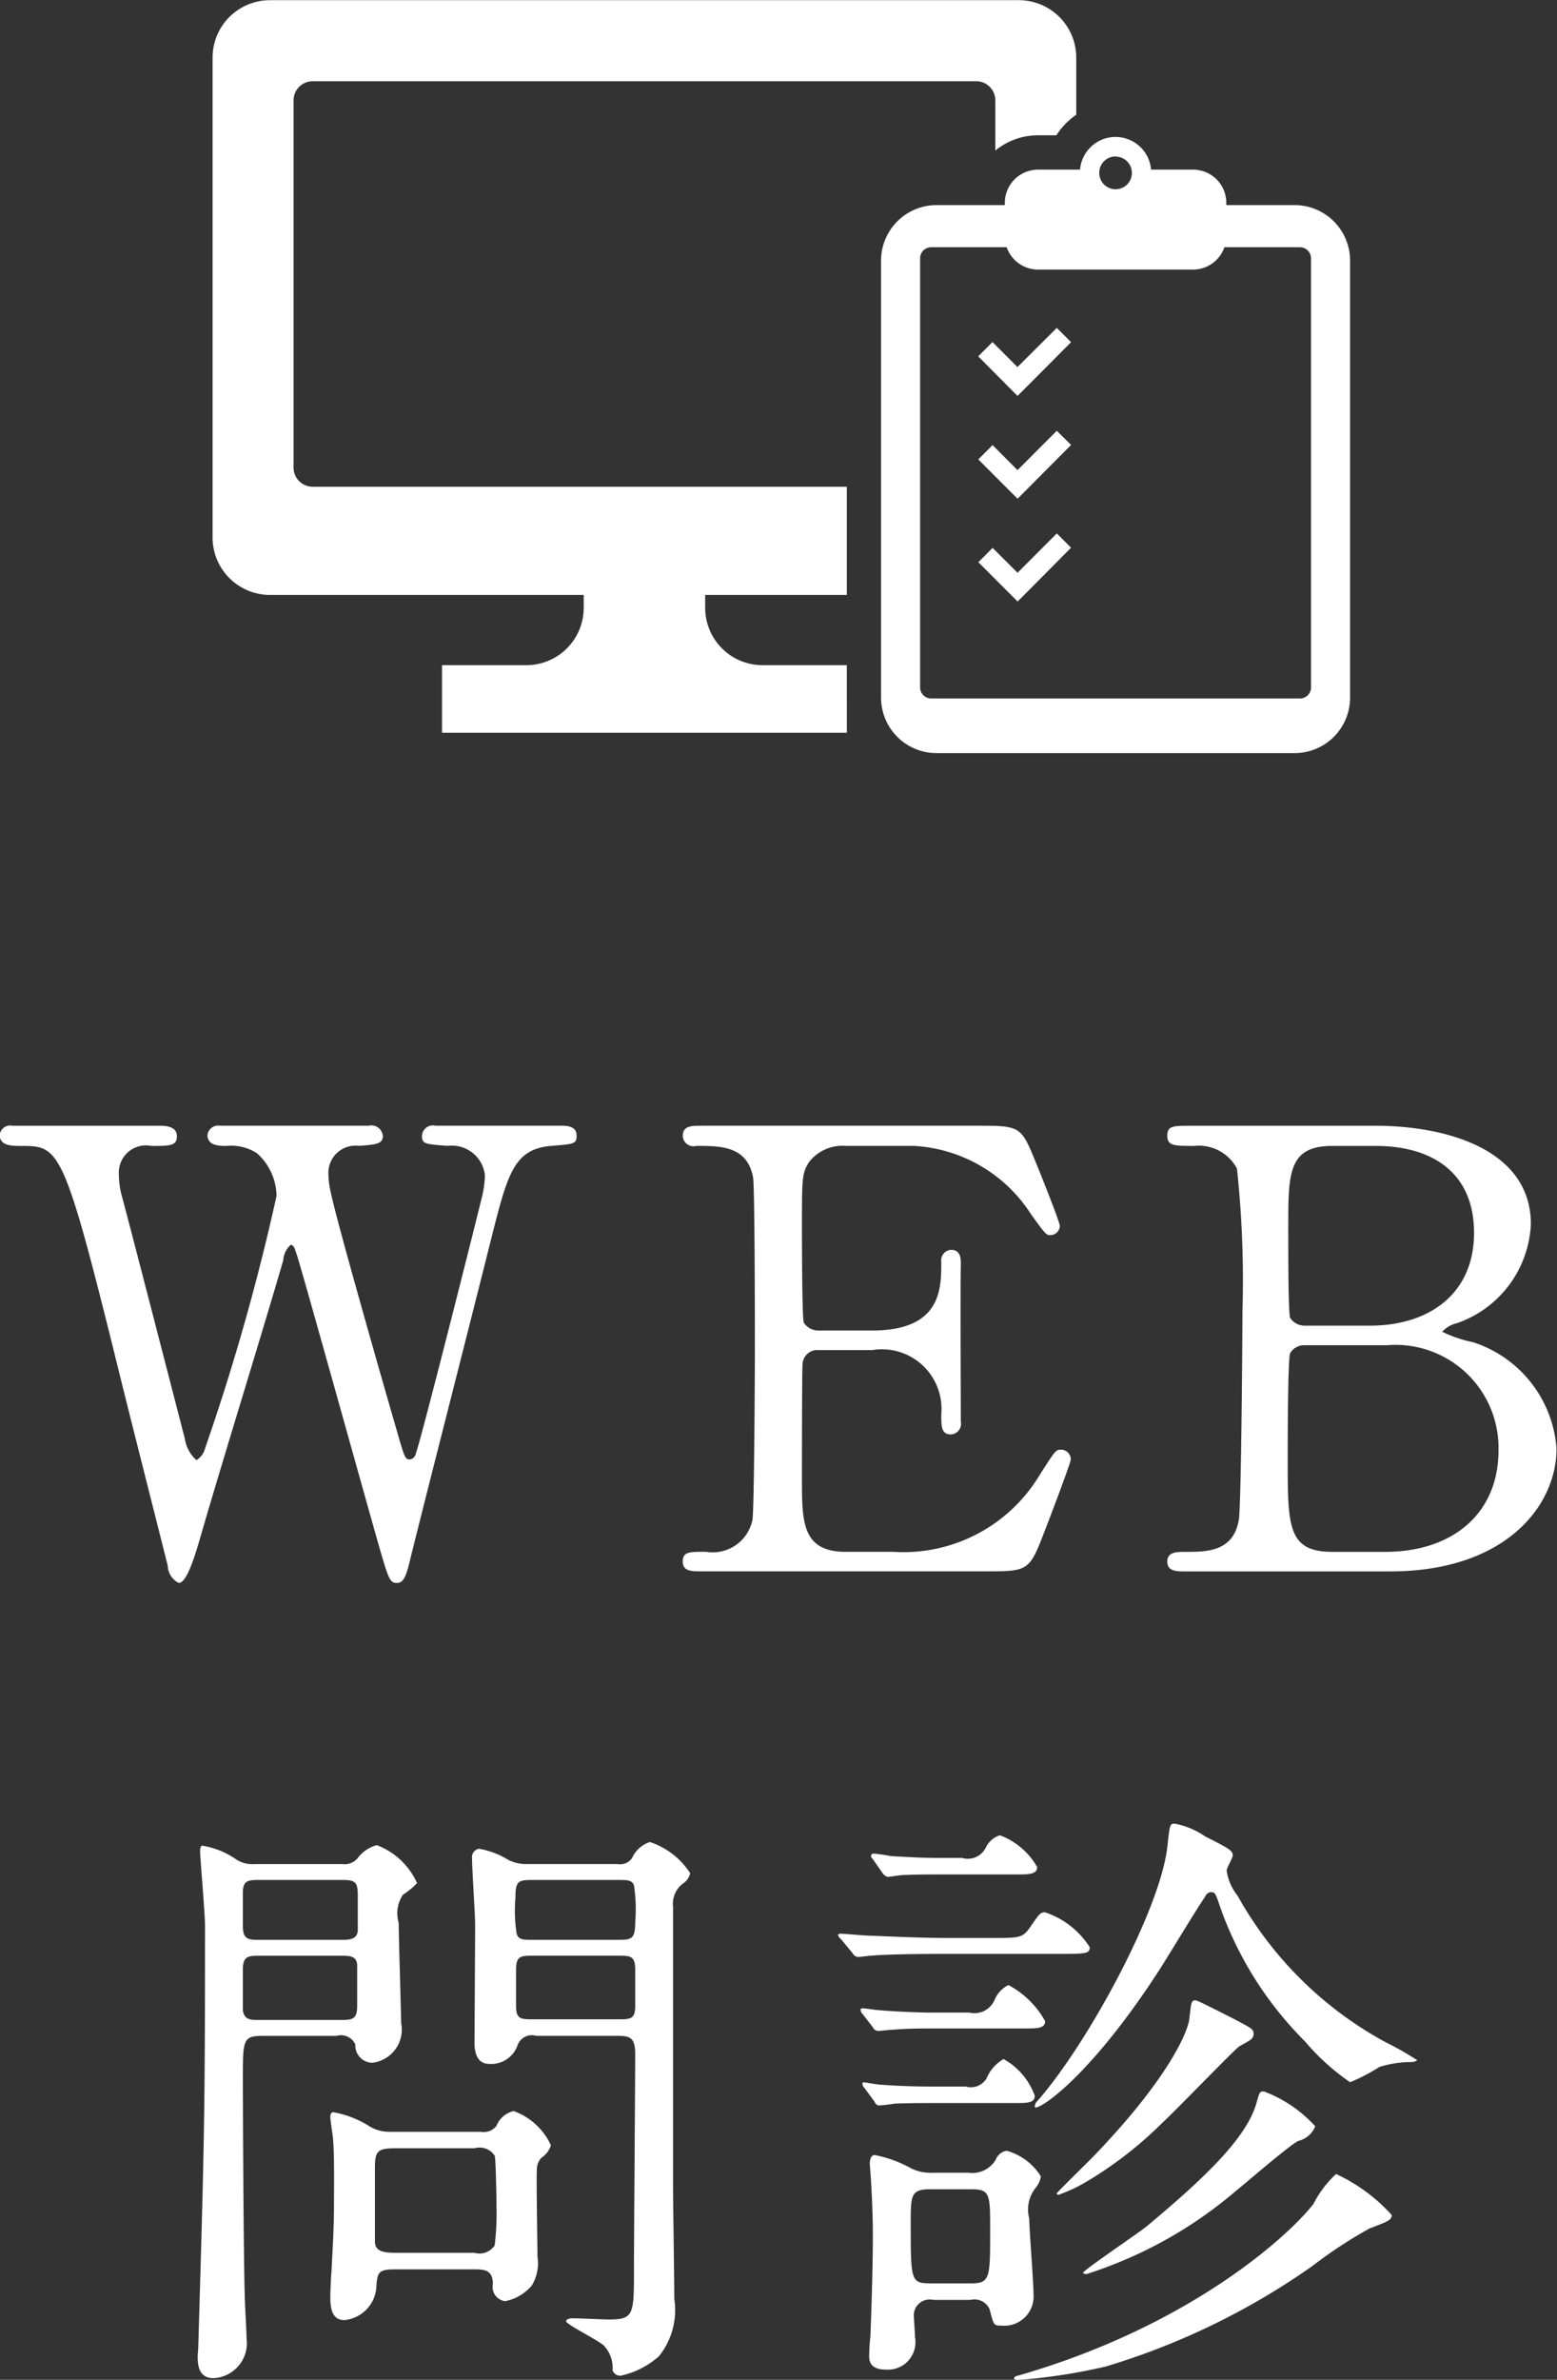
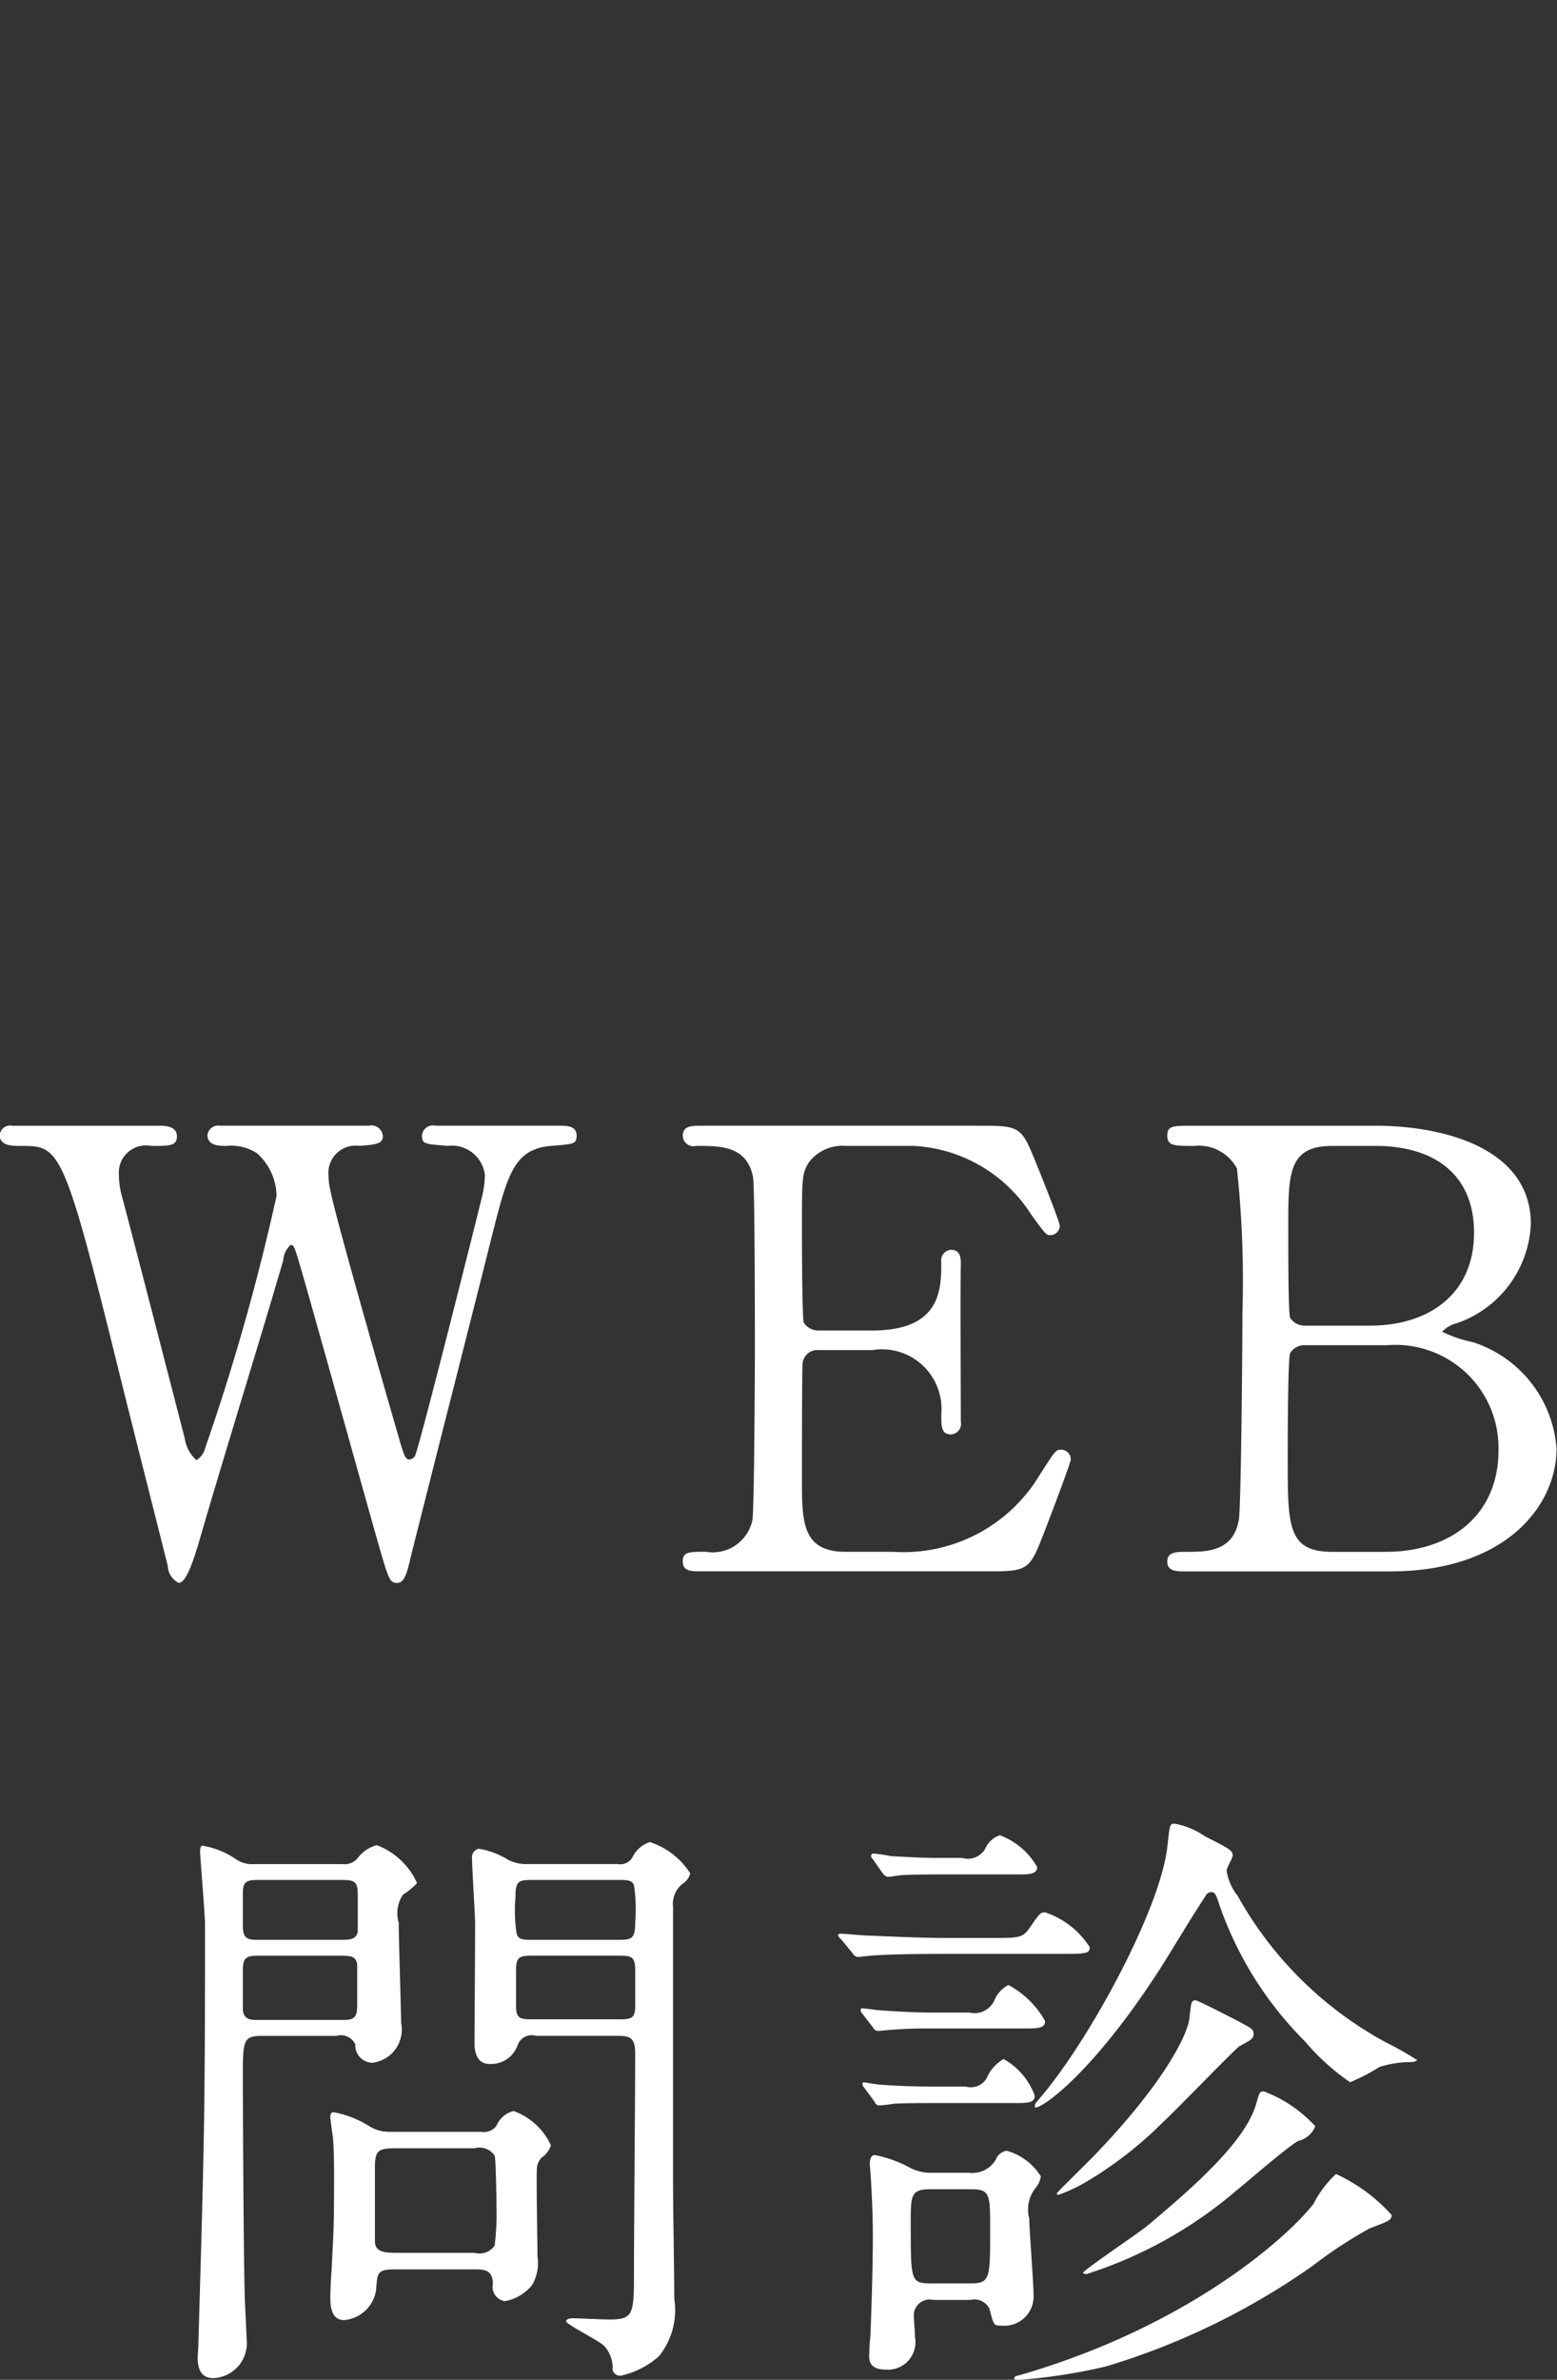
<svg xmlns="http://www.w3.org/2000/svg" id="side_web.svg" width="50.969" height="77.874" viewBox="0 0 50.969 77.874">
  <rect x="0" y="0" width="50.969" height="77.874" fill="#333333" stroke="none" />
  <defs>
    <style>
      .cls-1 {
        fill: #fff;
        fill-rule: evenodd;
      }
    </style>
  </defs>
-   <path id="シェイプ_1039" data-name="シェイプ 1039" class="cls-1" d="M48.659,886.016v-1.061H45.9a1.879,1.879,0,0,1-1.878-1.881v-0.418h4.637v-3.54H31.174a0.626,0.626,0,0,1-.626-0.626V866.473a0.627,0.627,0,0,1,.627-0.627h21.72a0.627,0.627,0,0,1,.626.627v1.642a2.2,2.2,0,0,1,1.4-.5h0.6a2.255,2.255,0,0,1,.382-0.459,2.207,2.207,0,0,1,.266-0.212v-1.869a1.879,1.879,0,0,0-1.879-1.881H29.776a1.879,1.879,0,0,0-1.879,1.881v15.7a1.88,1.88,0,0,0,1.879,1.881h10.27v0.418a1.879,1.879,0,0,1-1.878,1.881h-2.76v2.212H48.661v-1.084C48.66,886.061,48.659,886.039,48.659,886.016ZM63.32,869.9H61.082v-0.071a1.089,1.089,0,0,0-1.088-1.09H58.618a1.166,1.166,0,0,0-2.324,0H54.919a1.089,1.089,0,0,0-1.088,1.09V869.9H51.593a1.815,1.815,0,0,0-1.813,1.816v14.3a1.815,1.815,0,0,0,1.813,1.816H63.32a1.815,1.815,0,0,0,1.813-1.816v-14.3A1.815,1.815,0,0,0,63.32,869.9Zm-5.864-1.587a0.534,0.534,0,1,1-.533.533A0.533,0.533,0,0,1,57.456,868.308Zm6.4,17.368a0.363,0.363,0,0,1-.363.363H51.421a0.363,0.363,0,0,1-.363-0.363v-14.04a0.363,0.363,0,0,1,.363-0.363h2.471a1.087,1.087,0,0,0,1.027.731h5.074a1.088,1.088,0,0,0,1.027-.731h2.471a0.363,0.363,0,0,1,.363.363v14.04Zm-9.609-9.537,0.467-.467L56,874.385l-0.467-.467L54.245,875.2l-0.817-.819-0.467.468Zm1.285,1.141-1.285,1.287-0.817-.819-0.467.468,1.285,1.287,0.467-.468L56,877.748Zm-2.1,3.831-0.467.469,1.285,1.286,0.467-.468L56,881.111l-0.467-.468-1.285,1.288Z" transform="translate(-20.938 -863.188)" />
  <path id="WEB_問診" data-name="WEB 問診" class="cls-1" d="M28.15,900.026a0.355,0.355,0,0,0-.42.3c0,0.34.34,0.36,0.62,0.36a1.552,1.552,0,0,1,1,.24,1.9,1.9,0,0,1,.64,1.4,73.4,73.4,0,0,1-2.341,8.262,0.622,0.622,0,0,1-.28.38,1.166,1.166,0,0,1-.38-0.7c-0.32-1.24-1.74-6.742-2.04-7.862a2.785,2.785,0,0,1-.12-0.8,0.888,0.888,0,0,1,1.06-.92c0.62,0,.84,0,0.84-0.32,0-.34-0.42-0.34-0.56-0.34H21.349a0.346,0.346,0,0,0-.42.3c0,0.36.4,0.36,0.68,0.36,1.3,0,1.4,0,3.261,7.541,0.24,0.981,1.34,5.322,1.56,6.2a0.649,0.649,0,0,0,.36.56c0.26,0,.52-0.84.76-1.68,0.72-2.481,1.941-6.4,2.661-8.882a0.741,0.741,0,0,1,.24-0.5c0.12,0,.14.1,0.38,0.92,0.4,1.38,2.121,7.561,2.481,8.822,0.34,1.18.38,1.32,0.62,1.32s0.32-.28.46-0.88c0.72-2.881,1.9-7.482,2.621-10.363,0.54-2.14.74-2.96,1.98-3.06,0.74-.06.82-0.06,0.82-0.34,0-.32-0.34-0.32-0.54-0.32H35.192a0.359,0.359,0,0,0-.44.32c0,0.28.08,0.28,0.84,0.34a1.09,1.09,0,0,1,1.22.96,3.3,3.3,0,0,1-.08.64c-0.16.68-2.02,8.062-2.181,8.462a0.233,0.233,0,0,1-.2.2c-0.16,0-.18-0.1-0.44-1-0.46-1.581-1.98-6.9-2.14-7.722a2.538,2.538,0,0,1-.08-0.58,0.889,0.889,0,0,1,1-.96c0.54-.04.78-0.06,0.78-0.32a0.377,0.377,0,0,0-.46-0.34H28.15Zm20.48,13.943c-1.44,0-1.44-.981-1.44-2.381,0-.3,0-3.6.02-3.761a0.481,0.481,0,0,1,.52-0.46h1.76a1.951,1.951,0,0,1,2.261,2.1c0,0.4,0,.66.32,0.66a0.349,0.349,0,0,0,.32-0.42c0-.8-0.02-4.381,0-5.121,0-.16.02-0.5-0.32-0.5a0.348,0.348,0,0,0-.32.4c0,0.88,0,2.24-2.261,2.24h-1.76a0.554,0.554,0,0,1-.48-0.26c-0.06-.16-0.06-2.881-0.06-3.141,0-1.58,0-1.76.24-2.12a1.388,1.388,0,0,1,1.2-.52h2.22a4.867,4.867,0,0,1,3.841,2.24c0.46,0.64.5,0.68,0.62,0.68a0.312,0.312,0,0,0,.32-0.3c0-.14-0.74-1.98-0.86-2.26-0.4-.98-0.5-1.02-1.74-1.02H43.909c-0.34,0-.62,0-0.62.34a0.351,0.351,0,0,0,.44.32c0.8,0,1.66,0,1.86,1.02,0.06,0.36.06,4.9,0.06,5.7,0,0.58-.02,5.181-0.08,5.521a1.327,1.327,0,0,1-1.52,1.041c-0.56,0-.76,0-0.76.32s0.28,0.32.62,0.32h9.422c1.3,0,1.32-.06,1.82-1.36,0.12-.3.84-2.2,0.84-2.3a0.319,0.319,0,0,0-.34-0.32c-0.16,0-.2.08-0.7,0.86a5.2,5.2,0,0,1-4.781,2.481H48.63Zm11.3-13.943c-0.58,0-.78,0-0.78.32,0,0.34.22,0.34,0.88,0.34a1.413,1.413,0,0,1,1.4.74,34.3,34.3,0,0,1,.18,4.681c0,0.78-.04,6.421-0.12,6.821-0.18,1.041-1.06,1.041-1.72,1.041-0.32,0-.62,0-0.62.32s0.3,0.32.6,0.32h6.7c3.741,0,5.441-2.121,5.441-4.021a3.956,3.956,0,0,0-2.741-3.481,4.139,4.139,0,0,1-1-.34,0.929,0.929,0,0,1,.48-0.28,3.6,3.6,0,0,0,2.421-3.241c0-2.48-2.841-3.22-5.081-3.22H59.929Zm3.7,6.541a0.558,0.558,0,0,1-.46-0.26c-0.06-.18-0.06-1.98-0.06-2.981,0-1.74,0-2.64,1.44-2.64h1.42c1.88,0,3.221.9,3.221,2.84,0,2.041-1.52,3.041-3.4,3.041h-2.16Zm2.721,0.64a3.371,3.371,0,0,1,3.641,3.441c0,2.1-1.54,3.321-3.7,3.321h-1.74c-1.46,0-1.46-.841-1.46-3.021,0-.46,0-3.3.08-3.481a0.534,0.534,0,0,1,.46-0.26H66.35ZM32.09,927.186c0.3,0,.5,0,0.54.28v1.381c0,0.44-.2.44-0.54,0.44H29.429c-0.3,0-.48,0-0.54-0.3v-1.361c0-.44.2-0.44,0.54-0.44H32.09Zm6.041-3a1.283,1.283,0,0,1-.56-0.141,2.632,2.632,0,0,0-.96-0.36,0.283,0.283,0,0,0-.22.32c0,0.341.1,1.841,0.1,2.141,0,0.62-.02,3.781-0.02,3.941,0.02,0.6.34,0.64,0.5,0.64a0.917,0.917,0,0,0,.92-0.64,0.494,0.494,0,0,1,.6-0.28h2.58c0.44,0,.66,0,0.66.58,0,1.12-.04,6.061-0.04,7.061,0,1.481,0,1.641-.82,1.641-0.2,0-1-.04-1.18-0.04-0.14,0-.22.04-0.22,0.1,0,0.1,1.06.62,1.24,0.8a1.06,1.06,0,0,1,.28.8,0.265,0.265,0,0,0,.26.18,2.764,2.764,0,0,0,1.26-.64,2.414,2.414,0,0,0,.5-1.88c0-.581-0.04-3.161-0.04-3.681v-9.142a0.827,0.827,0,0,1,.32-0.76,0.543,0.543,0,0,0,.24-0.34,2.489,2.489,0,0,0-1.32-1.021,0.969,0.969,0,0,0-.58.52,0.472,0.472,0,0,1-.48.2H38.131Zm-8.862,0a0.948,0.948,0,0,1-.58-0.141,2.74,2.74,0,0,0-1.12-.46c-0.08,0-.08.12-0.08,0.2,0,0.18.16,2.021,0.16,2.4,0,6.2-.02,6.961-0.22,13.783,0,0.06-.02.26-0.02,0.36,0,0.48.18,0.68,0.52,0.68a1.146,1.146,0,0,0,1.08-1.3c0-.22-0.06-1.22-0.06-1.42-0.04-1.461-.06-6.042-0.06-7.1,0-1.24,0-1.38.64-1.38H31.95a0.519,0.519,0,0,1,.62.28,0.566,0.566,0,0,0,.56.6,1.094,1.094,0,0,0,.94-1.3c0-.28-0.08-2.781-0.08-3.281a1.088,1.088,0,0,1,.14-0.92,2.217,2.217,0,0,0,.46-0.38,2.363,2.363,0,0,0-1.32-1.241,1.174,1.174,0,0,0-.62.42,0.549,0.549,0,0,1-.5.2H29.269Zm2.861,0.52c0.44,0,.52.06,0.52,0.52v1.16c-0.04.26-.26,0.28-0.52,0.28H29.409c-0.34,0-.52-0.02-0.52-0.44v-1.12c0-.38.18-0.4,0.52-0.4H32.13Zm6.261,1.96c-0.32,0-.48,0-0.54-0.2a4.888,4.888,0,0,1-.04-1.18c0-.56.1-0.58,0.58-0.58h2.761c0.32,0,.48,0,0.54.18a5.155,5.155,0,0,1,.04,1.2c0,0.56-.12.58-0.58,0.58H38.391Zm0,2.6c-0.4,0-.56,0-0.56-0.441v-1.18c0-.46.16-0.46,0.56-0.46h2.781c0.4,0,.56,0,0.56.46v1.18c0,0.441-.16.441-0.56,0.441H38.391Zm-4.7,3.68a1.222,1.222,0,0,1-.66-0.18,3.273,3.273,0,0,0-1.18-.46c-0.08,0-.1.08-0.1,0.16,0,0.06.06,0.5,0.08,0.62,0.06,0.541.04,1.721,0.04,2.221,0,0.8-.04,1.34-0.08,2.2-0.02.18-.04,0.721-0.04,0.861,0,0.44.1,0.74,0.46,0.74a1.158,1.158,0,0,0,1.04-1c0.04-.56.04-0.66,0.64-0.66h2.541c0.34,0,.64,0,0.64.48a0.471,0.471,0,0,0,.4.561,1.5,1.5,0,0,0,.88-0.521,1.412,1.412,0,0,0,.18-0.94c0-.46-0.04-2.46-0.02-2.86a0.557,0.557,0,0,1,.16-0.38,0.753,0.753,0,0,0,.3-0.4,2.141,2.141,0,0,0-1.22-1.12,0.8,0.8,0,0,0-.56.48,0.519,0.519,0,0,1-.5.2h-3Zm0.22,3.961c-0.42,0-.7-0.04-0.7-0.38v-2.42c0-.56.12-0.621,0.7-0.621h2.56a0.594,0.594,0,0,1,.66.241c0.04,0.12.06,1.42,0.06,1.66a8.59,8.59,0,0,1-.06,1.28,0.6,0.6,0,0,1-.66.24H33.91Zm18.8,1.541a0.54,0.54,0,0,1,.62.3c0.14,0.54.14,0.54,0.38,0.54a0.957,0.957,0,0,0,1.06-1.02c0-.4-0.14-2.121-0.14-2.481a1.134,1.134,0,0,1,.22-1.02,0.76,0.76,0,0,0,.16-0.36,1.922,1.922,0,0,0-1.12-.84,0.463,0.463,0,0,0-.36.3,0.894,0.894,0,0,1-.88.42h-1.18a1.466,1.466,0,0,1-.7-0.14,4.01,4.01,0,0,0-1.2-.44c-0.14,0-.16.2-0.16,0.28,0,0.04.04,0.52,0.04,0.58,0.04,0.66.06,1.26,0.06,1.76,0,0.98-.04,2.261-0.08,3.321-0.02.1-.04,0.52-0.04,0.62,0,0.14,0,.46.54,0.46a0.9,0.9,0,0,0,.96-1.06c0-.12-0.04-0.64-0.04-0.74a0.521,0.521,0,0,1,.64-0.48h1.22Zm0-3.621c0.64,0,.64.14,0.64,1.34,0,1.58,0,1.74-.64,1.74h-1.3c-0.66,0-.66-0.08-0.66-1.96,0-.92,0-1.12.64-1.12h1.32Zm8.582-10.943c-0.02-.14-0.1-0.2-0.9-0.6a2.58,2.58,0,0,0-1-.42c-0.16,0-.16.02-0.24,0.74-0.22,2.061-2.621,6.482-4.261,8.342a0.244,0.244,0,0,0-.08.18c0,0.2,1.7-.8,4.081-4.481,0.42-.66,1.06-1.74,1.5-2.4a0.221,0.221,0,0,1,.18-0.14c0.16,0,.16.06,0.34,0.58a11.728,11.728,0,0,0,2.741,4.3,7.473,7.473,0,0,0,1.48,1.34,6.267,6.267,0,0,0,.96-0.5,3.439,3.439,0,0,1,1-.16,0.385,0.385,0,0,0,.24-0.06,10.255,10.255,0,0,0-1.02-.58,12.2,12.2,0,0,1-4.861-4.8,1.717,1.717,0,0,1-.36-0.82C61.091,924.306,61.311,923.965,61.291,923.885Zm-9.542.1c-0.4,0-.68,0-1.66-0.06a5.026,5.026,0,0,0-.54-0.08,0.081,0.081,0,0,0-.1.08,0.17,0.17,0,0,0,.06.1l0.32,0.461a0.311,0.311,0,0,0,.16.12c0.08,0,.42-0.06.5-0.06,0.5-.02.9-0.02,1.3-0.02H54.23c0.38,0,.66,0,0.66-0.24a2.337,2.337,0,0,0-1.22-1.041,0.764,0.764,0,0,0-.46.4,0.655,0.655,0,0,1-.78.34h-0.68Zm-0.34,5.062c-0.38,0-1.3-.04-1.7-0.08-0.08,0-.46-0.06-0.54-0.06a0.05,0.05,0,0,0-.06.04,0.188,0.188,0,0,0,.06.14l0.34,0.44a0.2,0.2,0,0,0,.16.12c0.08,0,.42-0.04.5-0.04,0.48-.04.9-0.04,1.3-0.04H54.49c0.4,0,.66,0,0.66-0.24a2.963,2.963,0,0,0-1.2-1.181,0.949,0.949,0,0,0-.46.5,0.715,0.715,0,0,1-.82.4h-1.26Zm0.06,2.42c-0.6,0-1.16-.02-1.7-0.06-0.1,0-.54-0.08-0.56-0.08a0.047,0.047,0,0,0-.04.06,0.186,0.186,0,0,0,.06.12l0.34,0.46a0.165,0.165,0,0,0,.14.12,4.837,4.837,0,0,0,.5-0.06c0.44-.02.98-0.02,1.3-0.02H54.15c0.42,0,.66,0,0.66-0.24a2.238,2.238,0,0,0-1.02-1.2,1.324,1.324,0,0,0-.56.64,0.6,0.6,0,0,1-.68.26h-1.08Zm0.6-4.861c-0.94,0-1.76-.04-2.741-0.08-0.12,0-.74-0.06-0.88-0.06a0.078,0.078,0,0,0-.08.04,0.278,0.278,0,0,0,.1.14l0.38,0.46a0.214,0.214,0,0,0,.18.12c0.06,0,.36-0.04.42-0.04,0.2-.02.78-0.06,2.521-0.06H55.53c0.96,0,1.08,0,1.08-.22a2.774,2.774,0,0,0-1.46-1.14c-0.16,0-.18.04-0.5,0.5-0.24.34-.34,0.34-1.28,0.34h-1.3Zm4.321,10.962a0.149,0.149,0,0,0,.16.02,14.092,14.092,0,0,0,4.861-2.72c0.28-.22,1.66-1.421,2.02-1.621a0.793,0.793,0,0,0,.56-0.48,4.334,4.334,0,0,0-1.68-1.14c-0.14,0-.14.02-0.24,0.36-0.32,1.2-1.86,2.6-3.581,4.041C58.171,936.288,56.35,937.508,56.39,937.568Zm-0.86-2.6a0.047,0.047,0,0,0,.06.04,5.137,5.137,0,0,0,.9-0.42,12.706,12.706,0,0,0,2.481-1.921c0.42-.38,2.4-2.44,2.541-2.52,0.36-.2.46-0.24,0.46-0.4s-0.06-.18-0.58-0.46c-0.2-.1-1.24-0.641-1.32-0.641-0.14,0-.14.06-0.2,0.581-0.04.48-.76,2.04-3.061,4.441C56.65,933.848,55.51,934.948,55.53,934.968Zm-1.4,6.061a0.215,0.215,0,0,0,.12.04,18.632,18.632,0,0,0,2.881-.44,23.428,23.428,0,0,0,6.781-3.3,14.652,14.652,0,0,1,1.86-1.22c0.64-.24.72-0.28,0.72-0.44a5.629,5.629,0,0,0-1.82-1.34,3.5,3.5,0,0,0-.74.98c-0.84,1.08-4.1,4.021-9.682,5.621A0.125,0.125,0,0,0,54.13,941.029Z" transform="translate(-20.938 -863.188)" />
</svg>